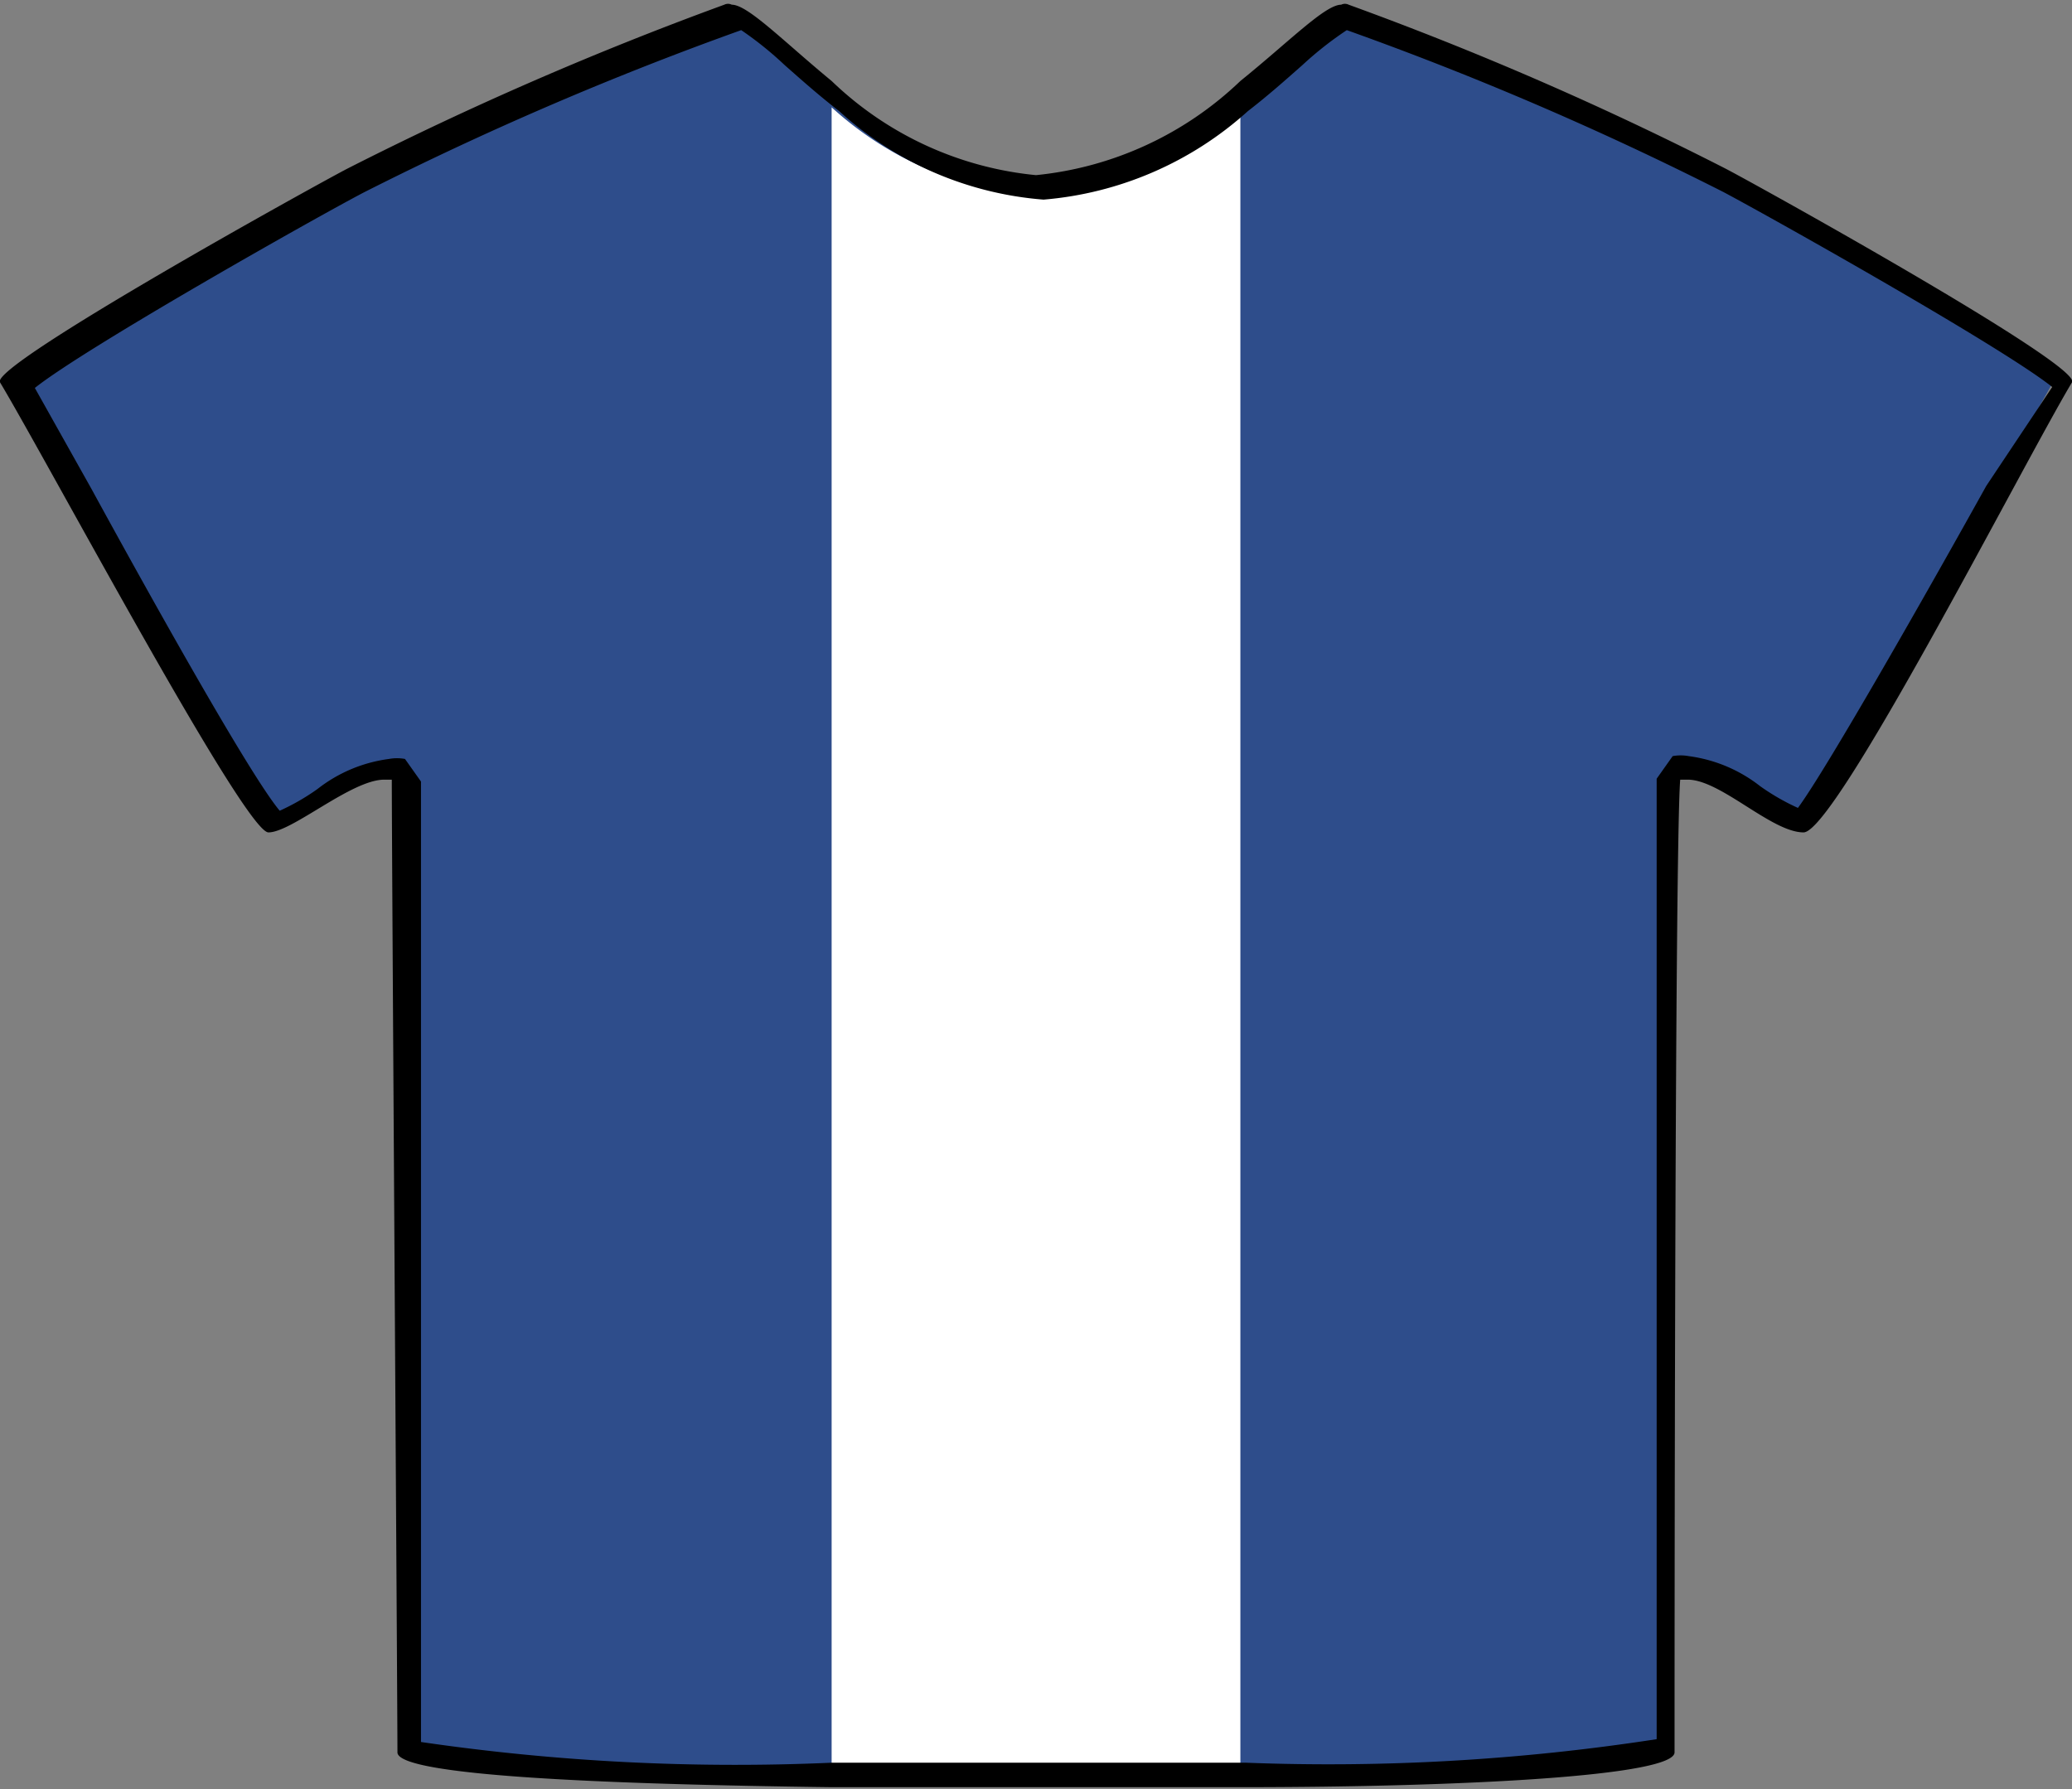
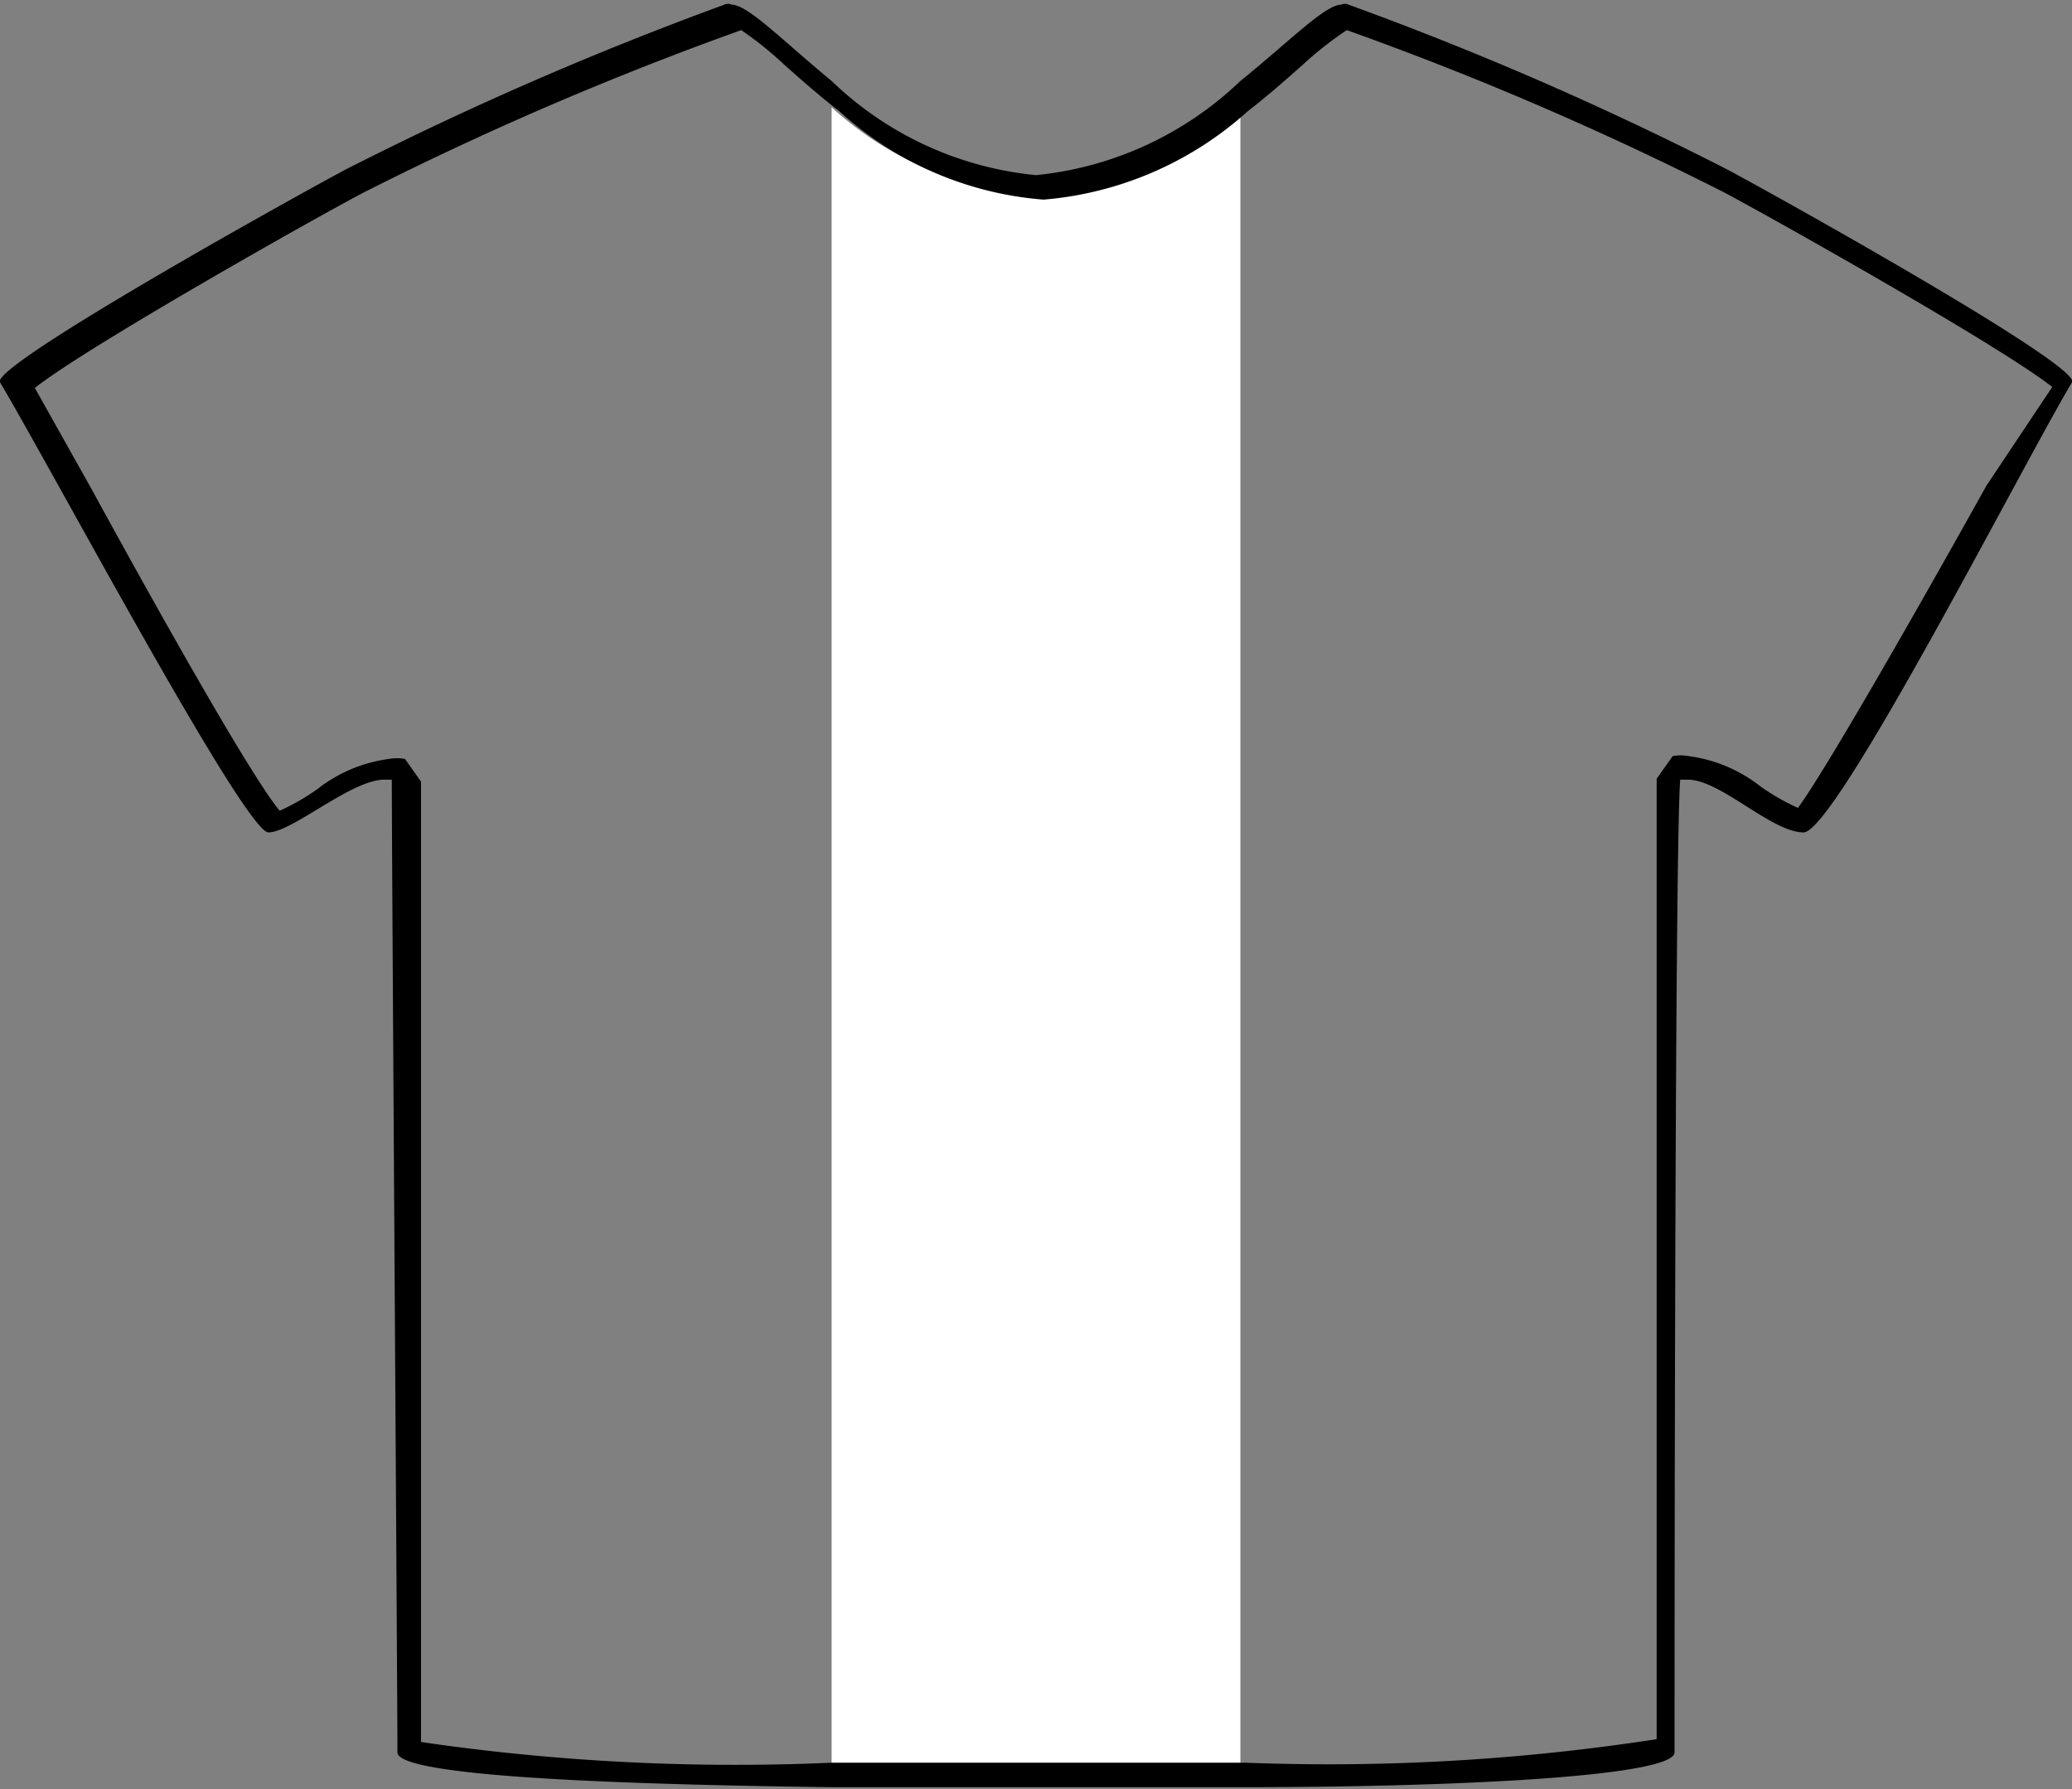
<svg xmlns="http://www.w3.org/2000/svg" viewBox="0 0 22 19">
  <rect x="0" y="0" width="22" height="19" fill="#808080" stroke="none" />
  <defs>
    <style>.a{fill:#2e4d8b;}.b{fill:#fff;}.c{fill:none;}</style>
  </defs>
  <title>15</title>
-   <path class="a" d="M11,76.37c-5.46,0-6.49-.19-6.66-.29,0-.8,0-9.53,0-10.29l-.08-.12-.13,0a1.44,1.44,0,0,0-.69.31,1.89,1.89,0,0,1-.51.26A36,36,0,0,1,.8,62.72L.15,61.56a35.69,35.69,0,0,1,3.6-2.16,35.92,35.92,0,0,1,4-1.73l0,0a3,3,0,0,1,.55.43A4.52,4.52,0,0,0,11,59.45a4.52,4.52,0,0,0,2.67-1.39,3,3,0,0,1,.56-.43l0,0a35.45,35.45,0,0,1,4,1.73,37.06,37.06,0,0,1,3.59,2.16l-.65,1.16a36,36,0,0,1-2.08,3.5,1.89,1.89,0,0,1-.51-.26,1.44,1.44,0,0,0-.69-.31l-.13,0-.08.12c0,.55,0,5.25,0,8.06,0,1.14,0,2,0,2.23C17.49,76.18,16.46,76.37,11,76.37Z" transform="translate(0 -57.5)" />
  <path class="b" d="M8.83,58.64v17.6h4.34V58.64a3.69,3.69,0,0,1-2.17.94A3.64,3.64,0,0,1,8.83,58.64Z" transform="translate(0 -57.5)" />
  <path d="M18.32,59.29a35.3,35.3,0,0,0-4-1.74.09.09,0,0,0-.08,0c-.17,0-.55.39-1.07.81a3.66,3.66,0,0,1-2.17,1,3.63,3.63,0,0,1-2.17-1c-.51-.42-.89-.81-1.06-.81a.09.09,0,0,0-.08,0,36.35,36.35,0,0,0-4,1.74c-.31.16-3.8,2.09-3.69,2.27.52.87,2.6,4.78,2.85,4.78s.88-.56,1.23-.56h.08c0,.78.06,9.81.06,10.33,0,.25,2.23.34,4.61.37h4.34c2.39,0,4.61-.12,4.61-.37,0-.53,0-9.55.06-10.33h.08c.35,0,.89.56,1.23.56s2.33-3.91,2.85-4.78C22.11,61.38,18.63,59.45,18.32,59.29Zm2.77,3.37c-.6,1.08-1.69,3-2,3.42a2.39,2.39,0,0,1-.4-.23,1.56,1.56,0,0,0-.76-.32.47.47,0,0,0-.17,0l-.17.24c0,.55,0,5.25,0,8.06,0,1,0,1.82,0,2.14a22.85,22.85,0,0,1-4.36.25H8.83A23.08,23.08,0,0,1,4.47,76c0-1.2,0-9.46,0-10.2l-.17-.24a.47.47,0,0,0-.17,0,1.56,1.56,0,0,0-.76.32,2.39,2.39,0,0,1-.4.23c-.32-.38-1.41-2.34-2-3.42l-.6-1.07c.54-.43,3-1.82,3.5-2.08a35,35,0,0,1,4-1.72h0a3.71,3.71,0,0,1,.46.37c.17.15.36.32.58.49a3.64,3.64,0,0,0,2.17.94,3.69,3.69,0,0,0,2.17-.94c.22-.17.41-.34.58-.49a3.69,3.69,0,0,1,.47-.37h0a34.51,34.51,0,0,1,4,1.72c.49.26,2.95,1.64,3.49,2.07Z" transform="translate(0 -57.5)" />
-   <path class="c" d="M18.32,59.29a35.3,35.3,0,0,0-4-1.74c-.19-.41-1.66,1.77-3.32,1.77s-3.12-2.18-3.31-1.77a36.35,36.35,0,0,0-4,1.74c-.31.16-3.8,2.09-3.69,2.27.52.87,2.6,4.78,2.85,4.78s1-.67,1.31-.55c0,.78.06,9.81.06,10.33,0,.32,3.8.38,6.78.38s6.78-.06,6.78-.38c0-.53,0-9.55.06-10.33.33-.12.94.55,1.31.55s2.33-3.91,2.85-4.78c.11-.18-3.37-2.11-3.68-2.27Z" transform="translate(0 -57.5)" />
</svg>